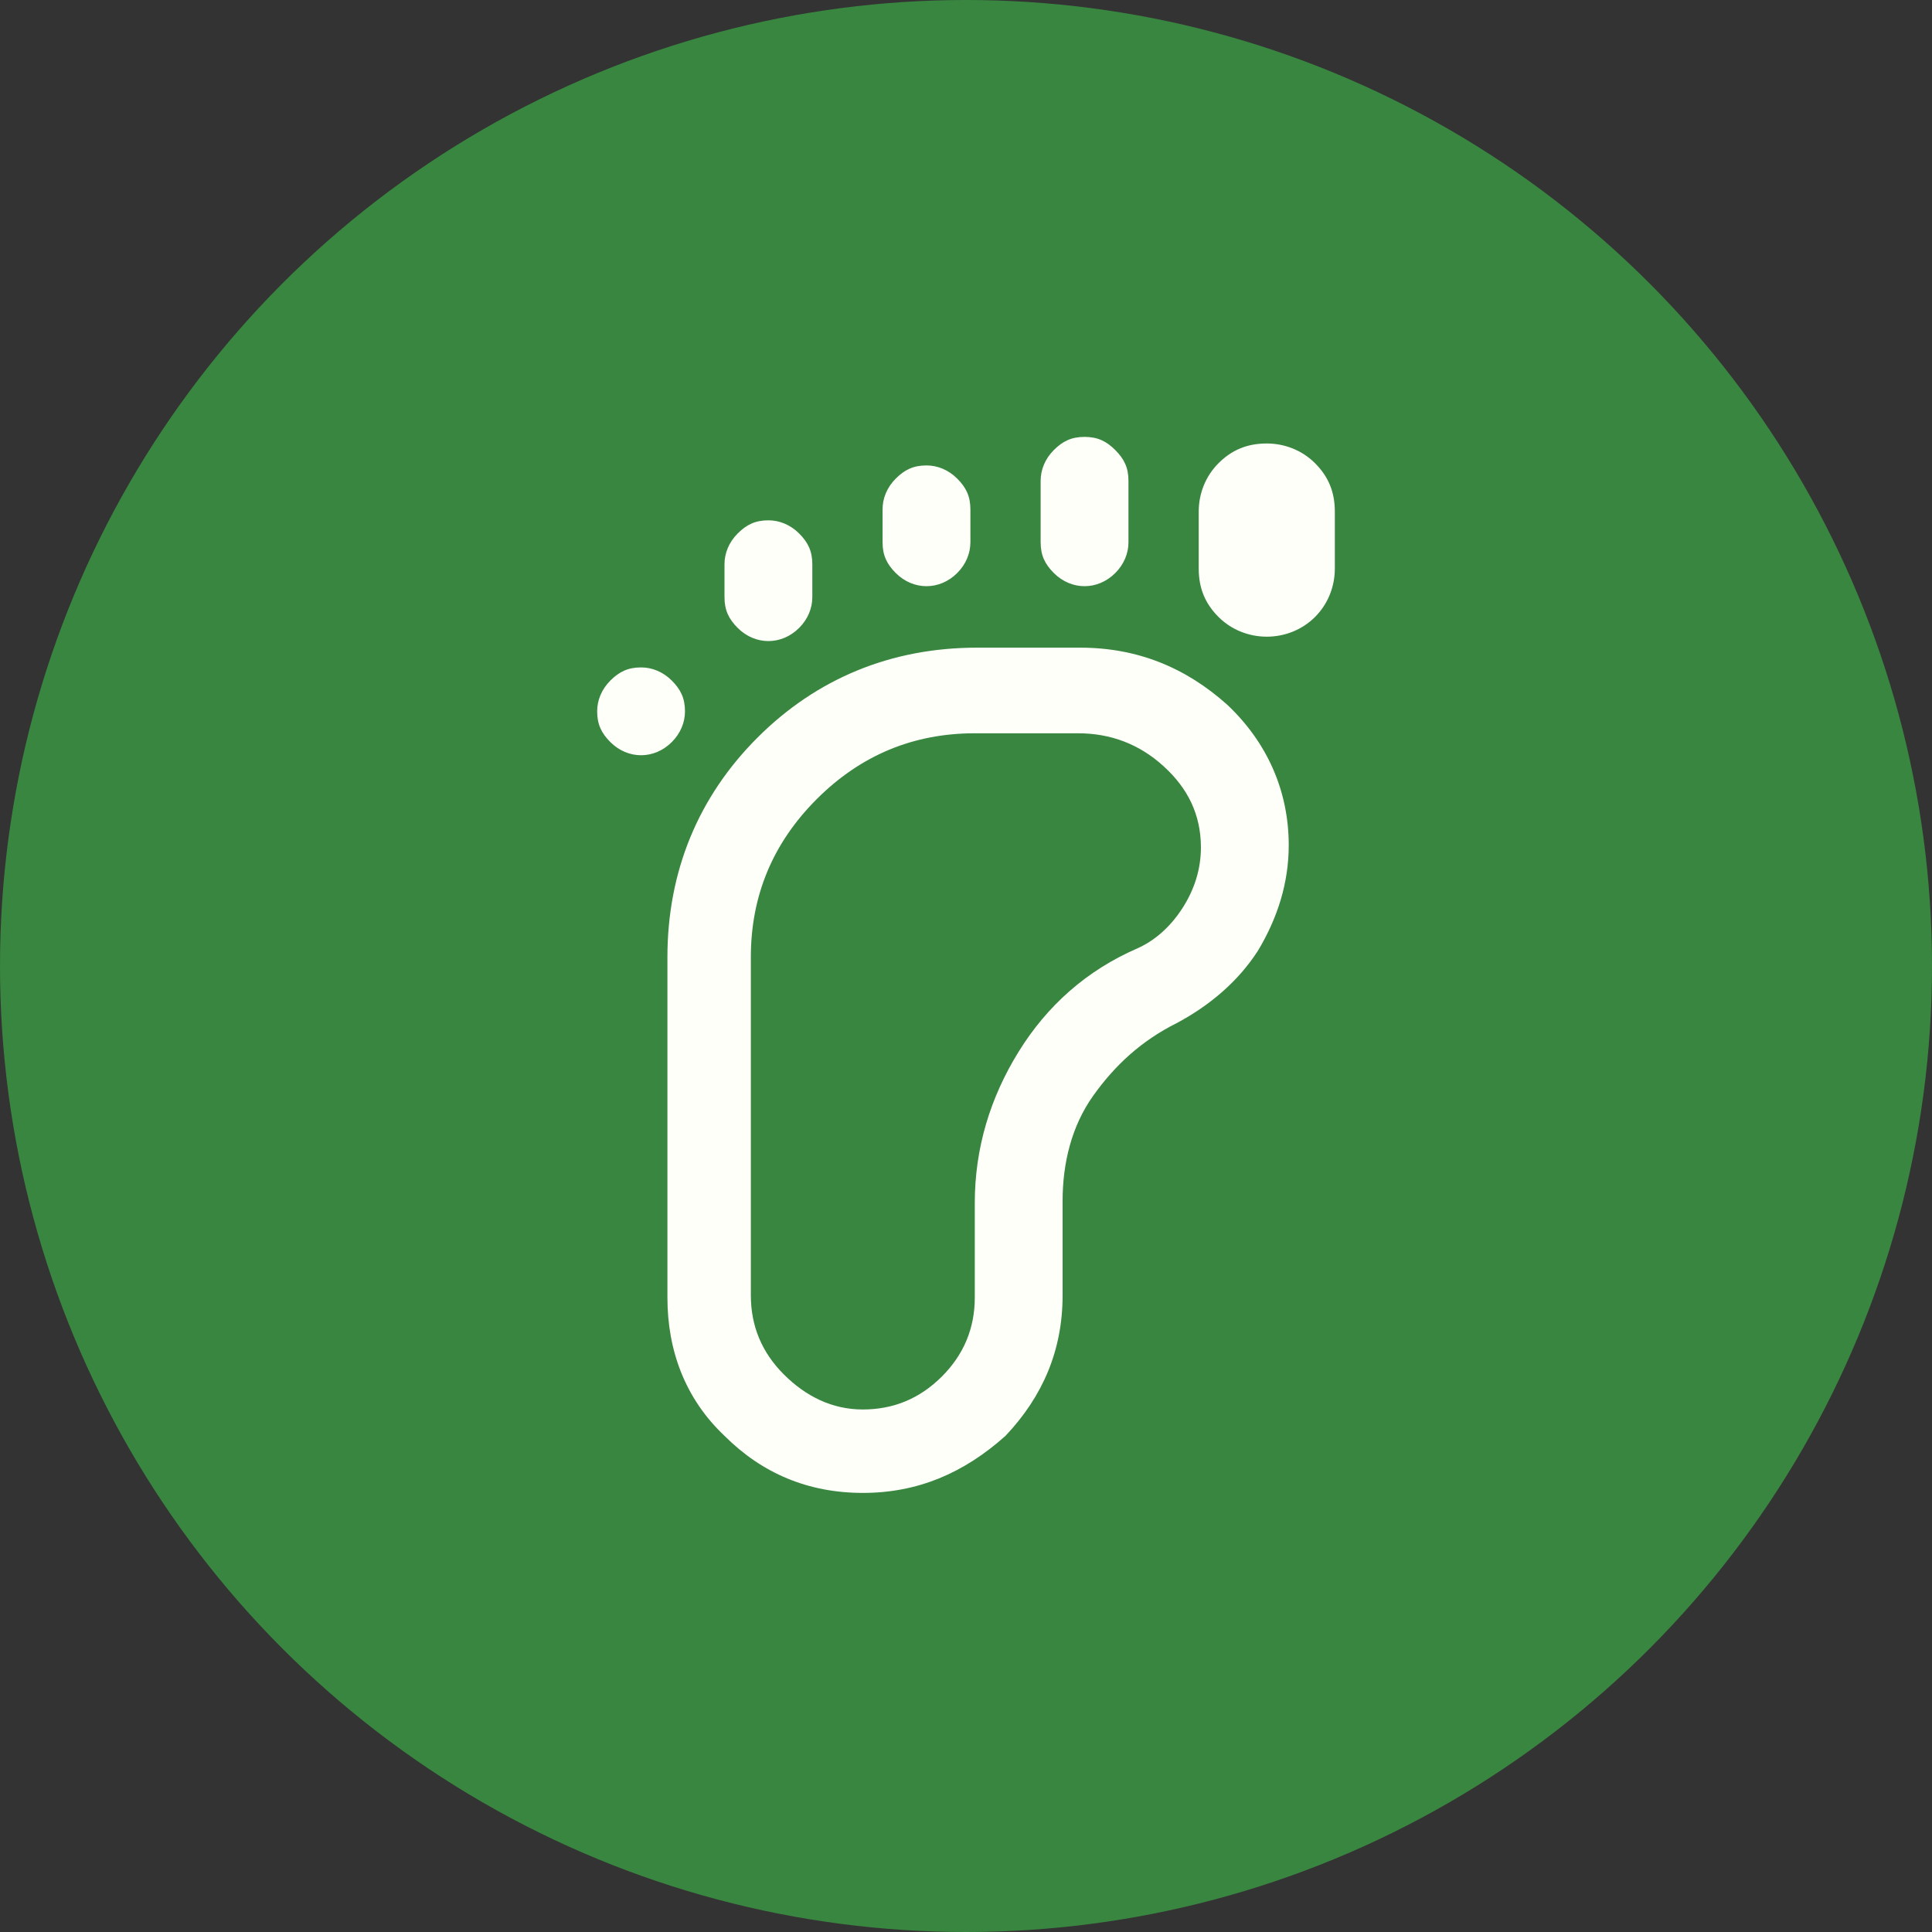
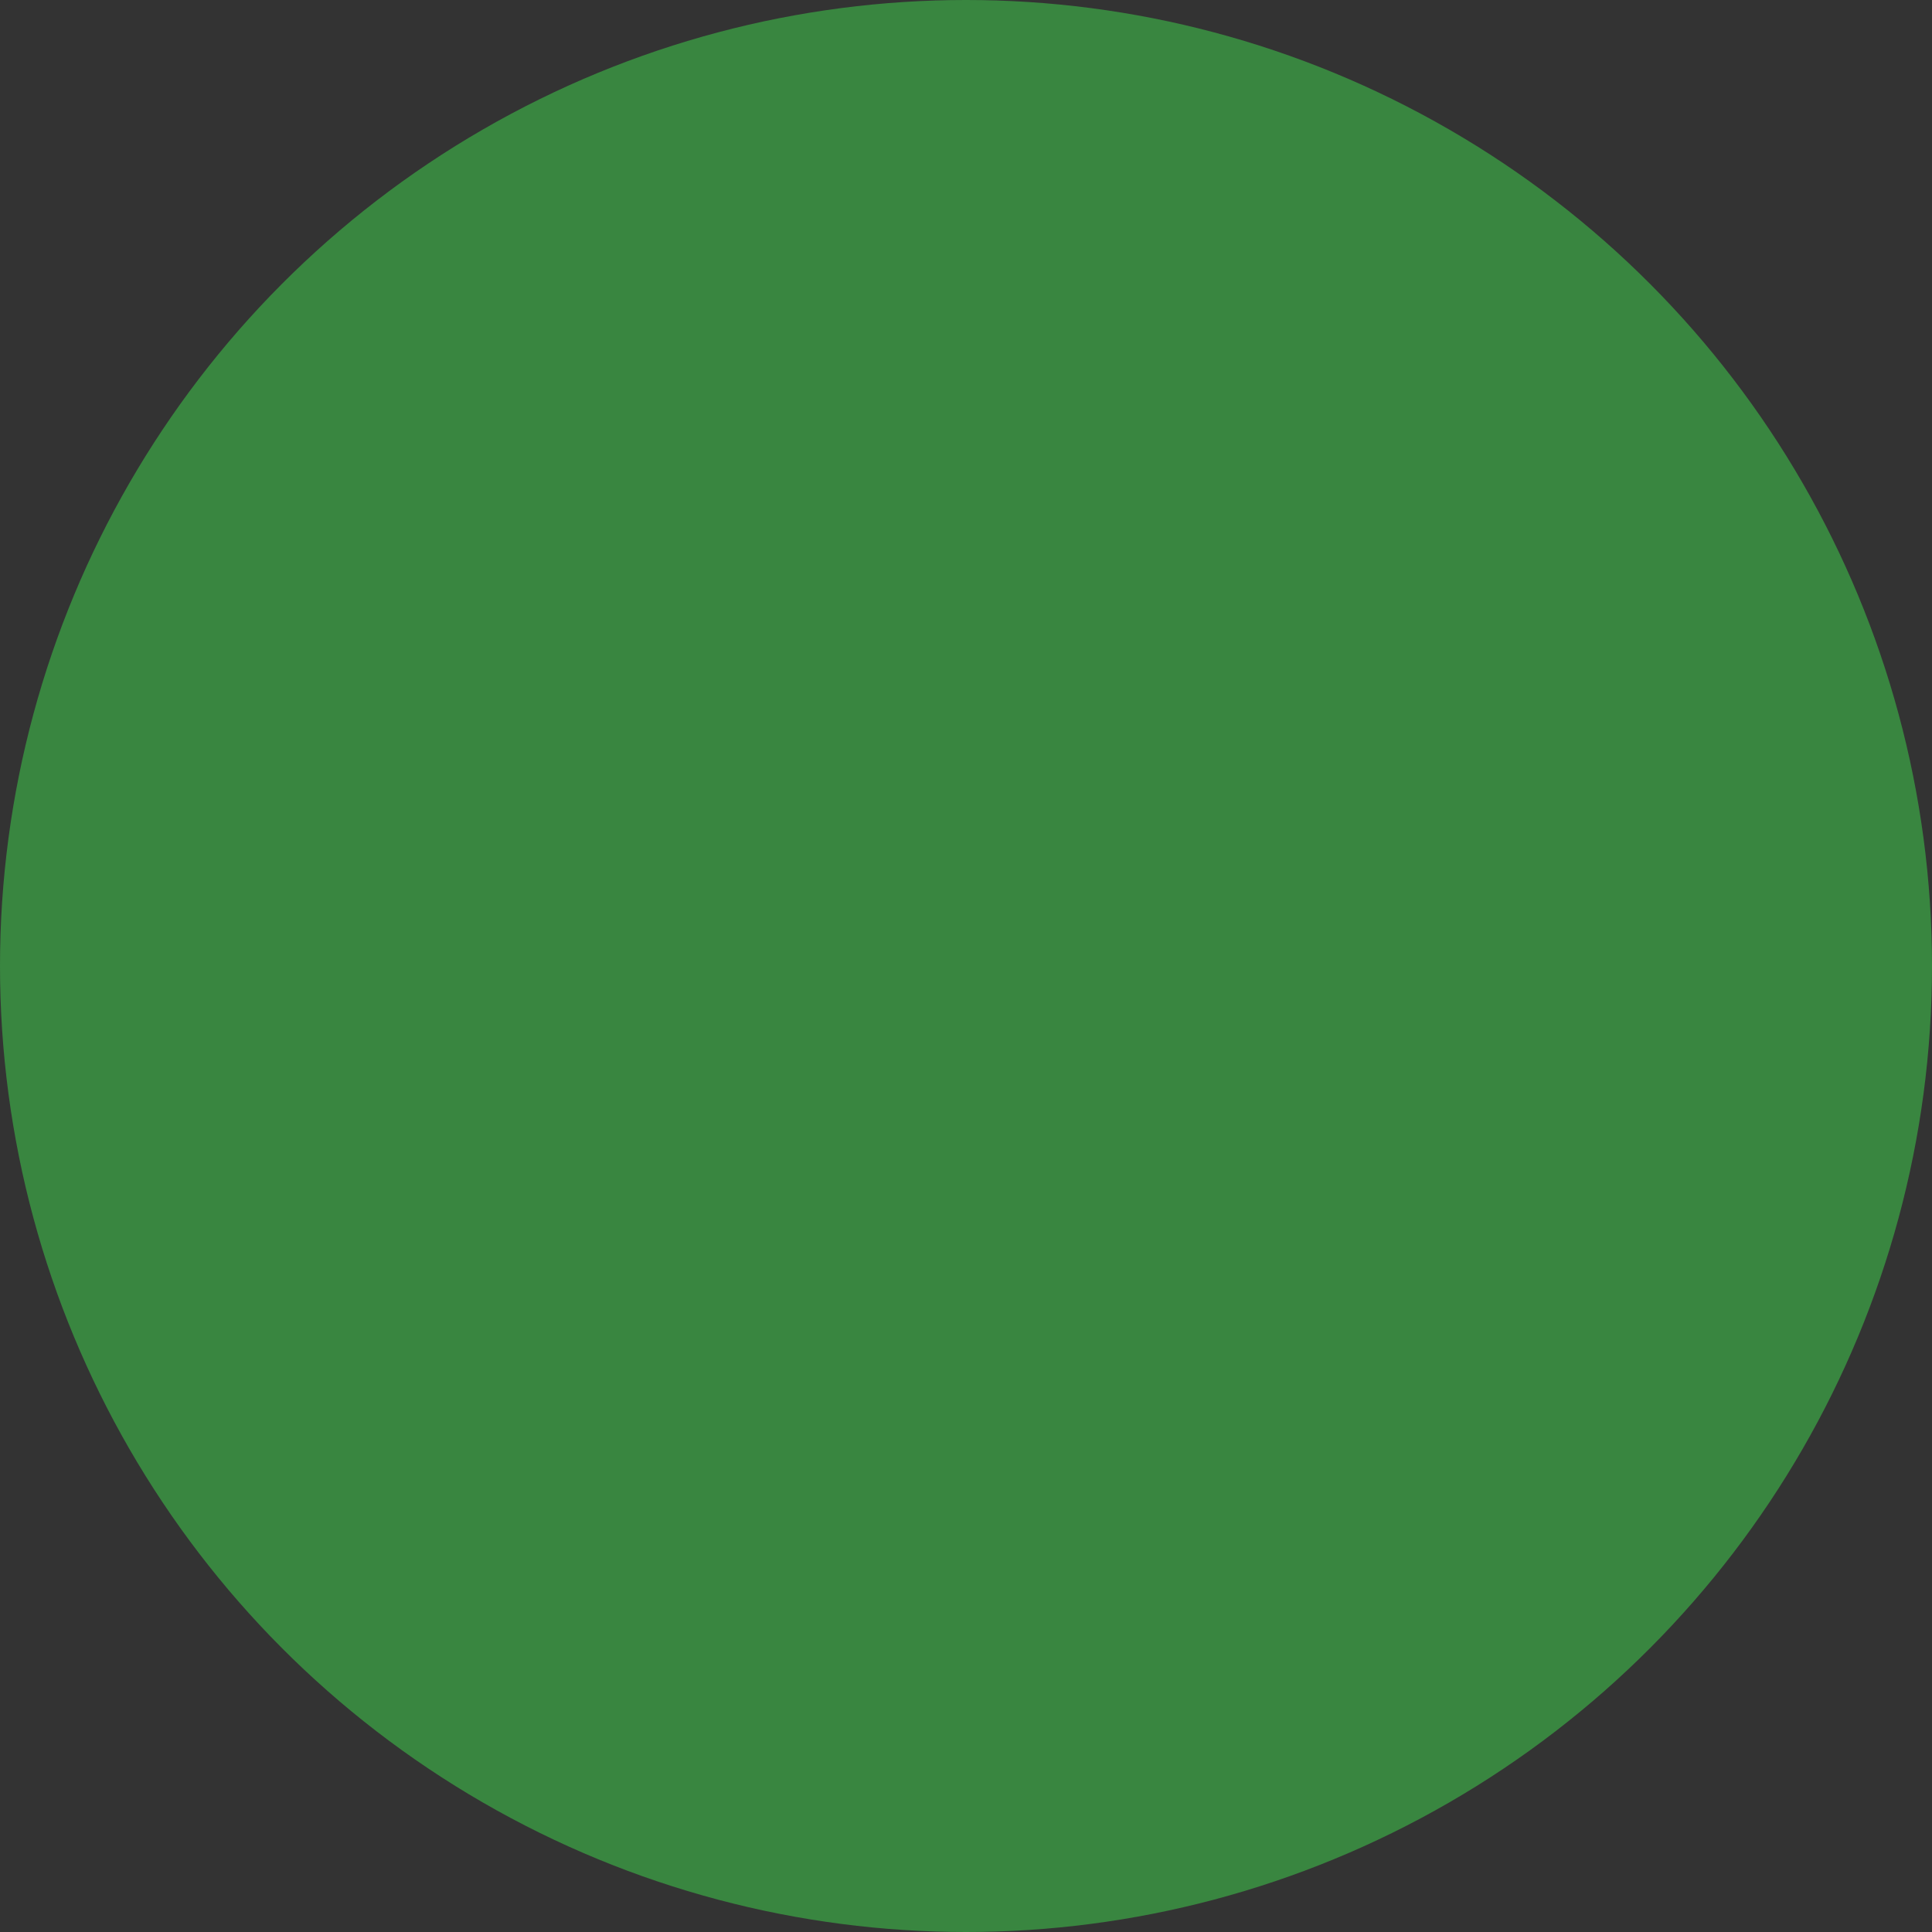
<svg xmlns="http://www.w3.org/2000/svg" id="Layer_1" x="0px" y="0px" viewBox="0 0 88 88" style="enable-background:new 0 0 88 88;" xml:space="preserve">
  <rect x="0" y="0" width="88" height="88" fill="#333333" stroke="none" />
  <style type="text/css">	.st0{fill:#398640;}	.st1{fill:#FFFFFA;}</style>
  <circle class="st0" cx="44" cy="44" r="44" />
-   <path class="st1" d="M29.2,34.4c-0.5,0-1-0.2-1.4-0.6c-0.4-0.4-0.6-0.8-0.6-1.4c0-0.5,0.2-1,0.6-1.4c0.4-0.4,0.8-0.6,1.4-0.6 c0.5,0,1,0.2,1.4,0.6c0.4,0.4,0.6,0.8,0.6,1.4c0,0.5-0.2,1-0.6,1.4S29.7,34.4,29.2,34.4z M39.3,68c-2.5,0-4.6-0.9-6.3-2.6 c-1.8-1.7-2.6-3.9-2.6-6.3V43.6c0-3.9,1.4-7.3,4.1-10c2.7-2.7,6.1-4.1,10-4.1h4.7c2.6,0,4.8,0.9,6.7,2.6c1.8,1.7,2.8,3.9,2.8,6.4 c0,1.7-0.5,3.3-1.4,4.8c-0.9,1.4-2.2,2.5-3.7,3.3c-1.6,0.8-2.8,1.9-3.8,3.3s-1.4,3.1-1.4,4.8V59c0,2.5-0.9,4.6-2.6,6.4 C43.9,67.1,41.8,68,39.3,68z M35,29.2c-0.5,0-1-0.2-1.4-0.6c-0.4-0.4-0.6-0.8-0.6-1.4v-1.5c0-0.5,0.2-1,0.6-1.4 c0.4-0.4,0.8-0.6,1.4-0.6c0.5,0,1,0.2,1.4,0.6c0.4,0.4,0.6,0.8,0.6,1.4v1.5c0,0.5-0.2,1-0.6,1.4C36,29,35.5,29.2,35,29.2z  M39.3,64.2c1.4,0,2.6-0.5,3.6-1.5c1-1,1.5-2.2,1.5-3.6v-4.3c0-2.5,0.7-4.8,2-6.9c1.3-2.1,3.1-3.7,5.4-4.7c0.9-0.4,1.6-1.1,2.1-1.9 c0.5-0.8,0.8-1.7,0.8-2.7c0-1.5-0.6-2.7-1.7-3.7c-1.1-1-2.4-1.5-3.9-1.5h-4.7c-2.8,0-5.2,1-7.2,3c-2,2-3,4.4-3,7.2V59 c0,1.4,0.5,2.6,1.5,3.6C36.7,63.6,37.9,64.2,39.3,64.2z M42.2,26.7c-0.5,0-1-0.2-1.4-0.6c-0.4-0.4-0.6-0.8-0.6-1.4v-1.5 c0-0.5,0.2-1,0.6-1.4c0.4-0.4,0.8-0.6,1.4-0.6c0.5,0,1,0.2,1.4,0.6c0.4,0.4,0.6,0.8,0.6,1.4v1.5c0,0.5-0.2,1-0.6,1.4 C43.2,26.5,42.7,26.7,42.2,26.7z M49.4,26.7c-0.5,0-1-0.2-1.4-0.6c-0.4-0.4-0.6-0.8-0.6-1.4v-2.8c0-0.5,0.2-1,0.6-1.4 c0.4-0.4,0.8-0.6,1.4-0.6s1,0.2,1.4,0.6c0.4,0.4,0.6,0.8,0.6,1.4v2.8c0,0.5-0.2,1-0.6,1.4C50.4,26.5,49.9,26.7,49.4,26.7z M57.7,29 c-0.8,0-1.6-0.3-2.2-0.9c-0.6-0.6-0.9-1.3-0.9-2.2v-2.6c0-0.8,0.3-1.6,0.9-2.2c0.6-0.6,1.3-0.9,2.2-0.9c0.8,0,1.6,0.3,2.2,0.9 c0.6,0.6,0.9,1.3,0.9,2.2v2.6c0,0.8-0.3,1.6-0.9,2.2C59.3,28.7,58.5,29,57.7,29z" />
</svg>